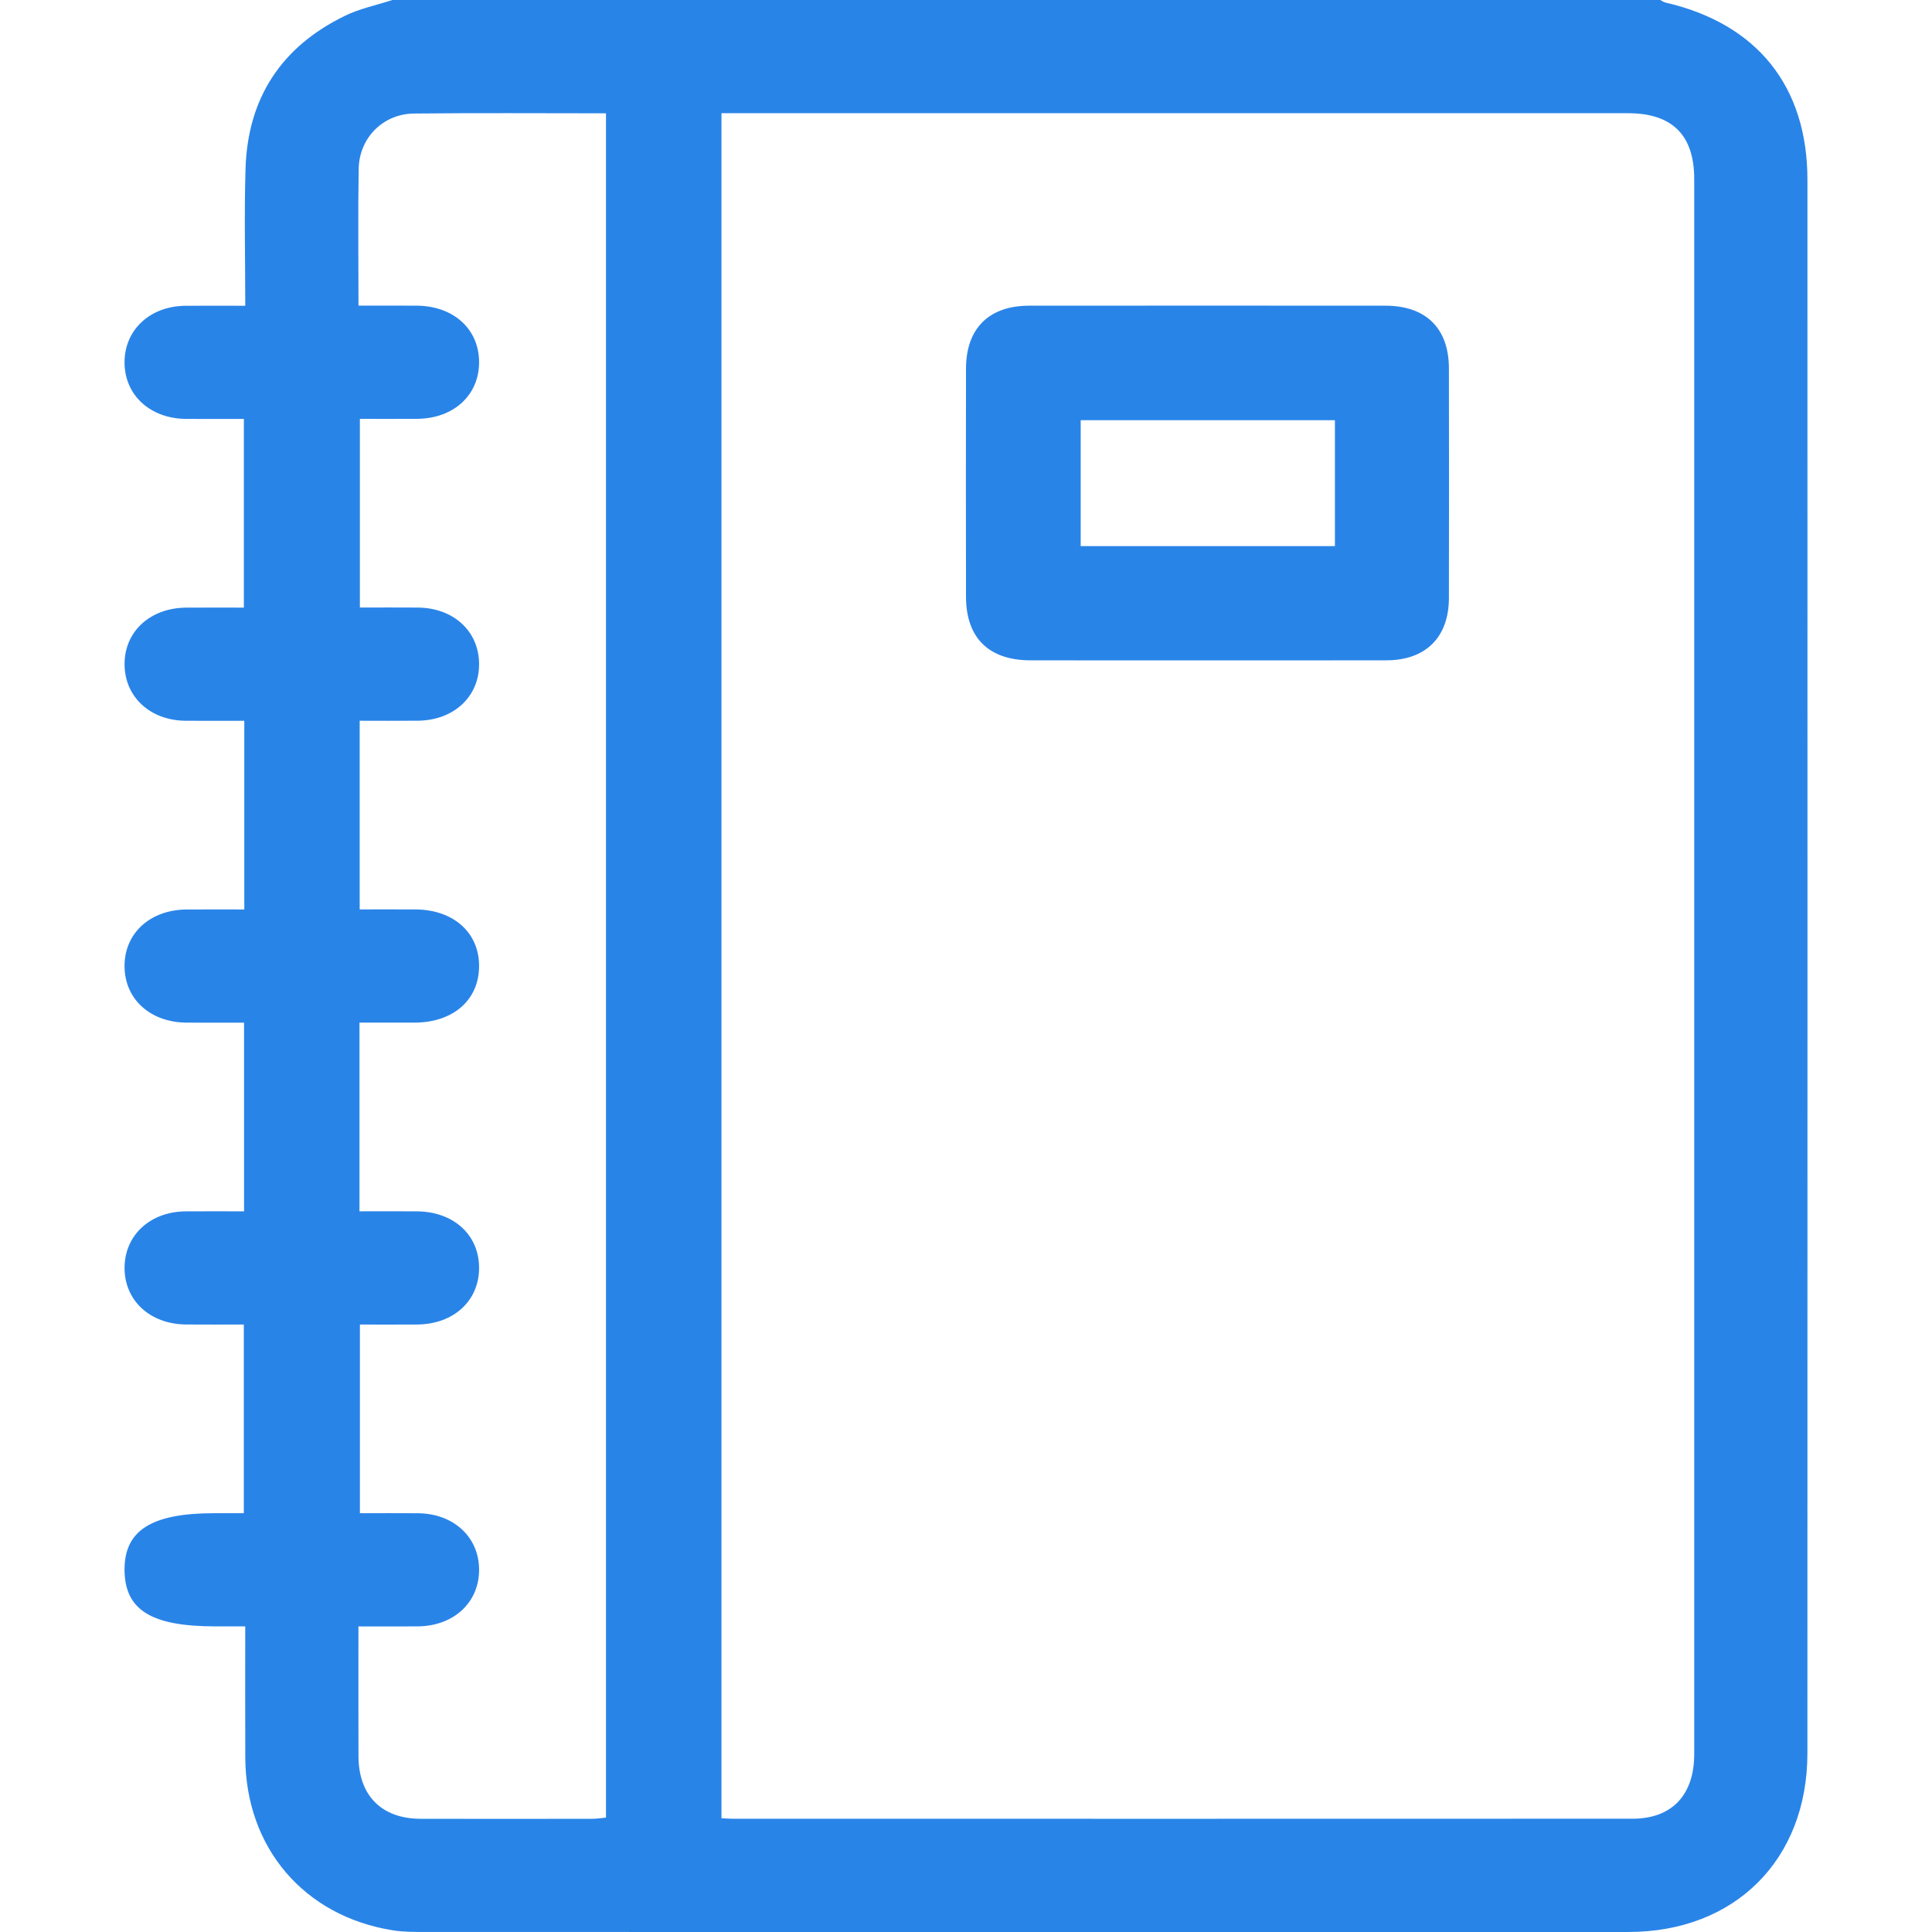
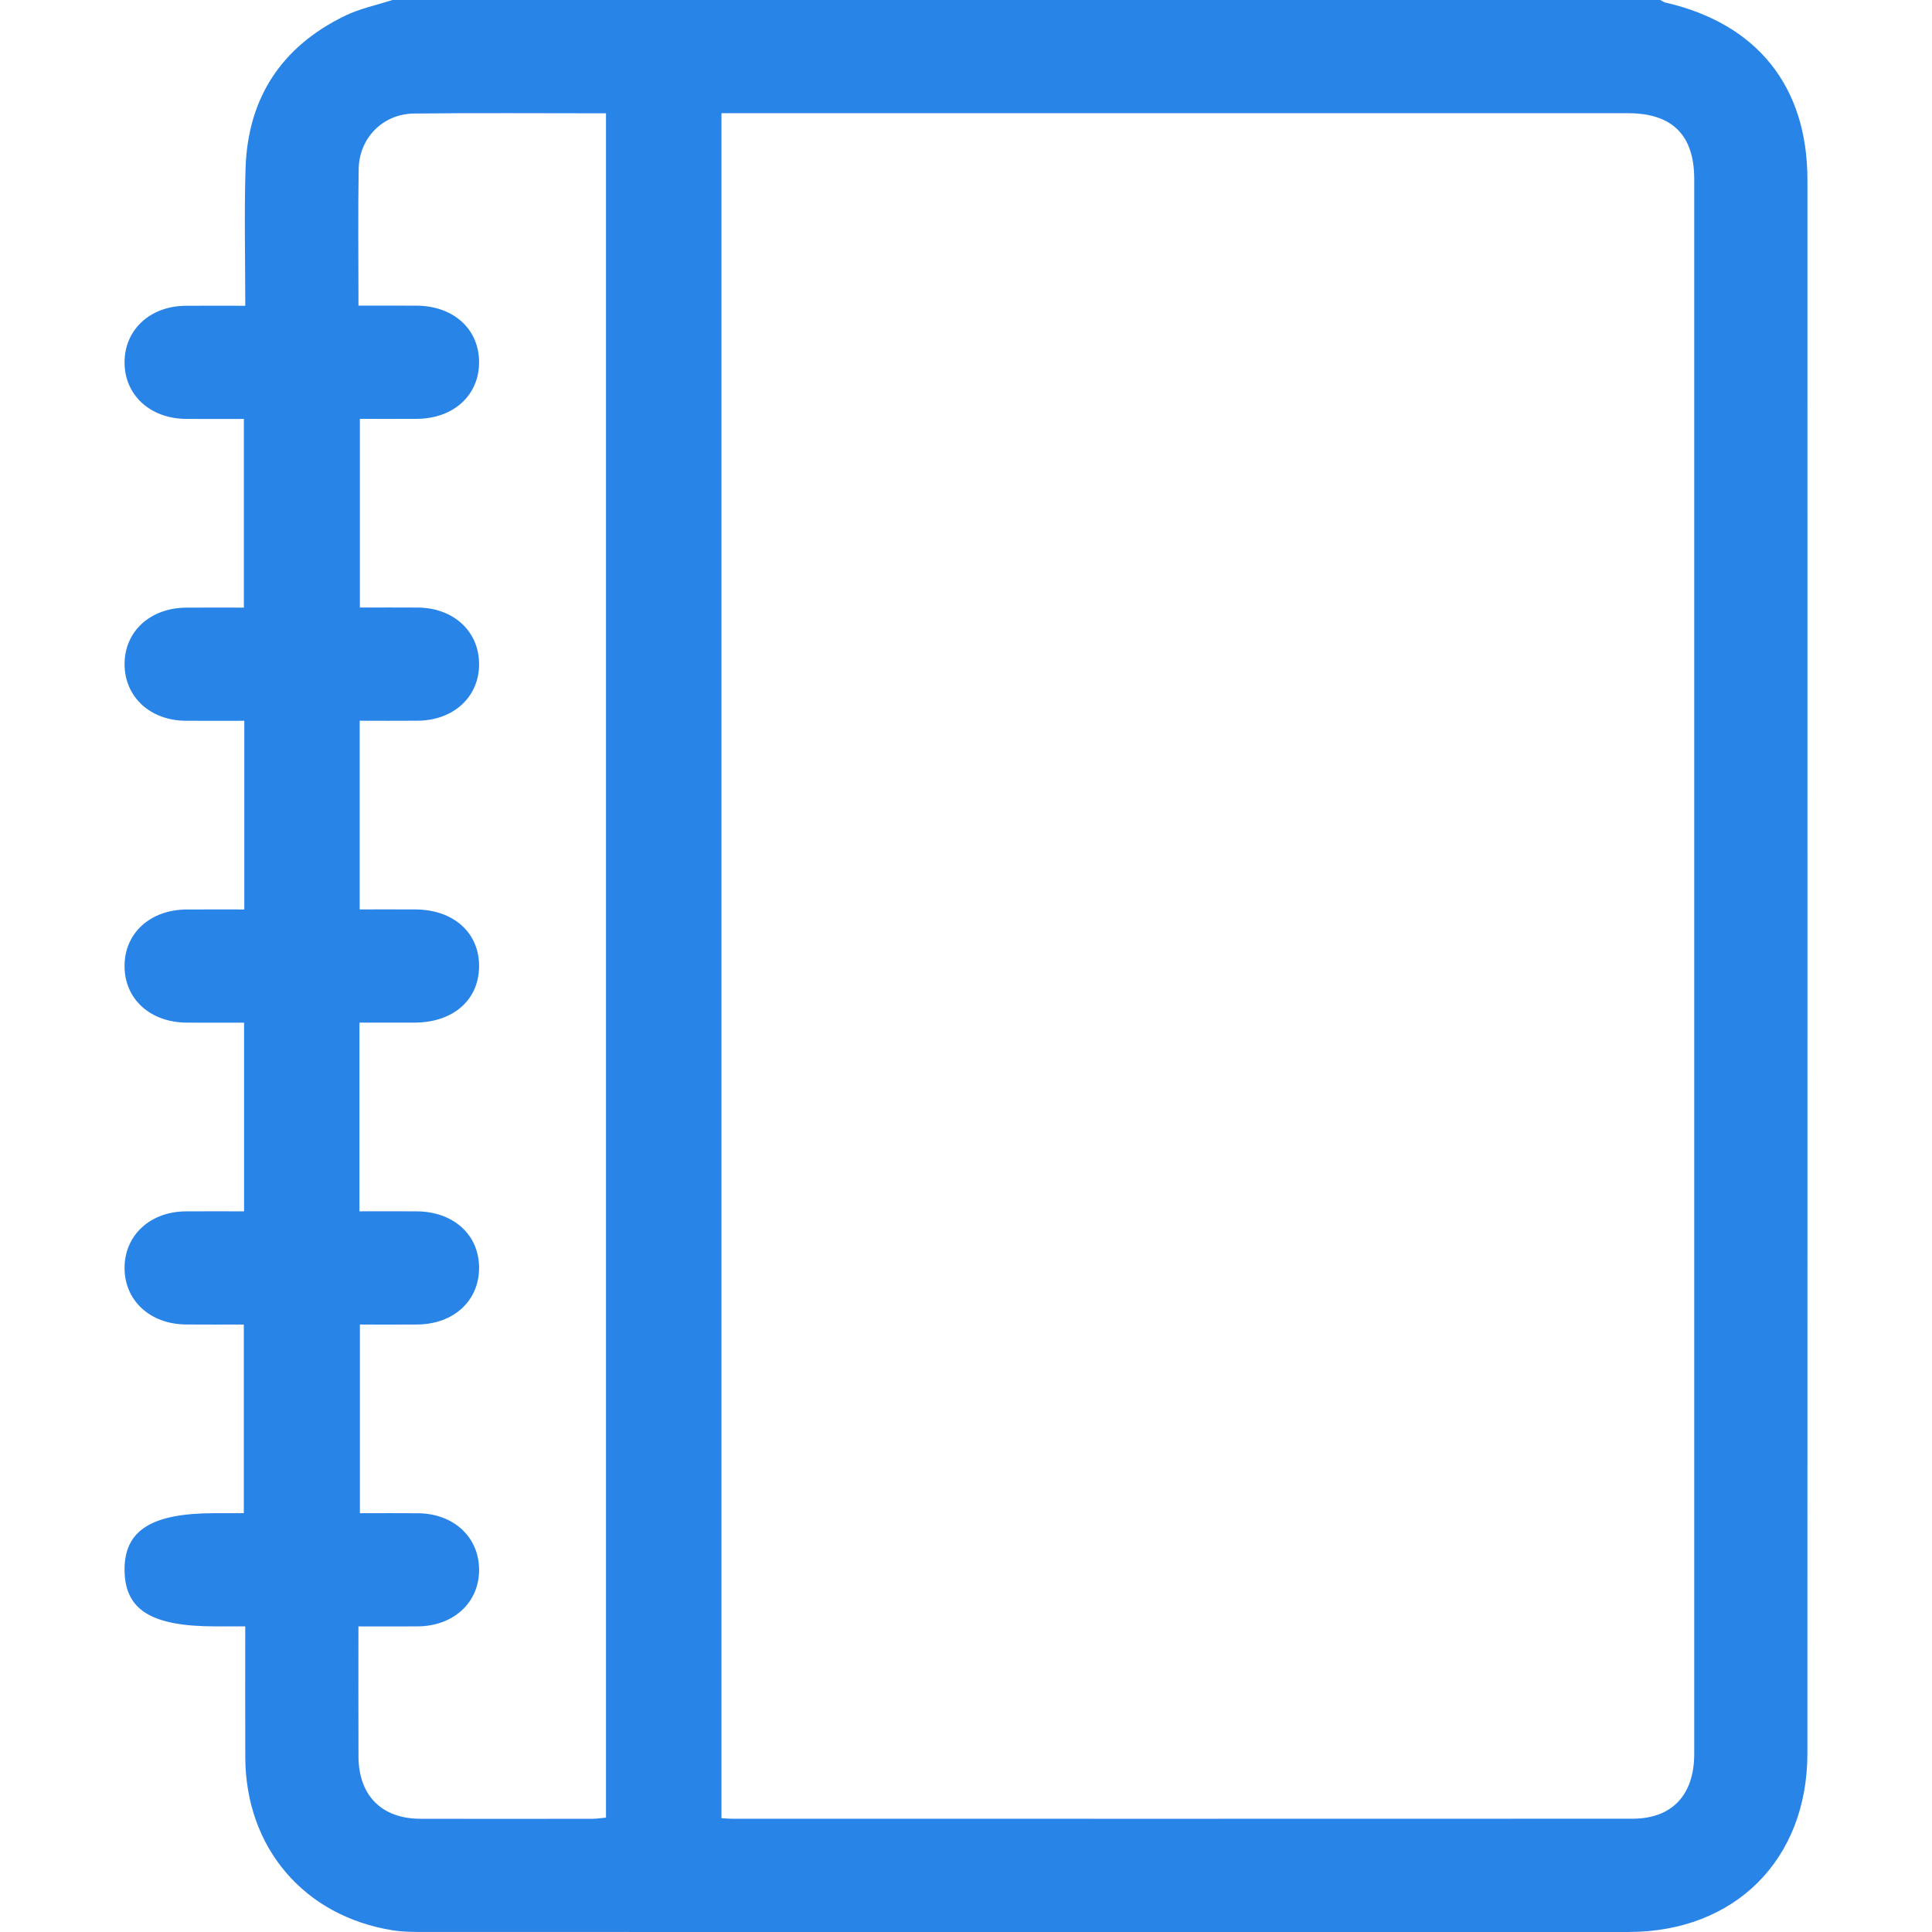
<svg xmlns="http://www.w3.org/2000/svg" id="Layer_1" x="0px" y="0px" viewBox="0 0 800 800" style="enable-background:new 0 0 800 800;" xml:space="preserve">
  <style type="text/css">	.st0{display:none;}	.st1{display:inline;}	.st2{fill:#3ABEF3;}	.st3{fill:#FFFFFF;}	.st4{display:inline;fill:#FFFFFF;}	.st5{fill:#2984E8;}</style>
  <g id="VVlke4_1_" class="st0">
    <g class="st1">
      <path class="st2" d="M678.98,159.03c9.9,1.9,17.53,2.69,24.73,4.87c34.54,10.45,56.61,41.19,56.67,79.13   c0.14,84.74,0.05,169.48,0.05,254.22c0,13.19,0.15,26.39-0.05,39.58c-0.34,22.38-8.12,41.76-23.99,57.71   c-15.72,15.79-31.19,31.85-47.39,47.14c-6.74,6.36-9.18,12.93-9.13,22.15c0.29,53.98-23.55,94.45-70.27,121.18   c-19.73,11.29-41.46,15.87-64.12,15.88c-123.71,0.03-247.42,0.27-371.14-0.08C97.99,800.59,39.7,741.9,39.62,665.6   c-0.17-154.23-0.1-308.46-0.01-462.7c0.02-36.5,12.66-68.13,37.85-94.67c19.98-21.05,40.02-42.05,59.8-63.29   C165.4,14.72,200-0.06,241.27,0c100.85,0.14,201.69-0.02,302.54,0.07c69.92,0.06,124.3,46.1,134.85,115.15   C680.84,129.5,678.98,144.39,678.98,159.03z M626.94,159.51c0-8.31,0.04-15.91-0.01-23.52c-0.32-47.38-34.83-82.03-82.37-82.11   c-101.72-0.16-203.43-0.04-305.15-0.06c-24.79-0.01-45.62,8.94-62.53,27.12c-19.96,21.47-39.89,42.97-60.08,64.22   c-16.16,17.01-23.88,37.03-23.87,60.46c0.09,152.75-0.09,305.51,0.12,458.26c0.07,50.12,34.04,83.45,84.28,83.54   c57.45,0.1,114.91,0.02,172.36,0.02c64.78,0,129.56-0.03,194.35,0.01c32.8,0.02,57.47-14.08,73.55-42.64   c8.14-14.46,10.36-30.46,9.14-46.79c-0.31-4.16-2.17-9.09-5.01-12.02c-14.67-15.16-29.46-30.27-45.03-44.5   c-21.1-19.27-30.19-42.65-30.04-71.13c0.51-94.11,0.19-188.23,0.21-282.34c0-4.69,0.14-9.38,0.49-14.06   c2.58-34.56,26.79-63.11,60.6-71.27C613.88,161.28,619.99,160.66,626.94,159.51z M654.6,603.1   c14.16-14.19,27.78-28.26,41.89-41.82c8.14-7.82,11.83-16.65,11.77-28.05c-0.31-58.9-0.14-117.8-0.16-176.71   c0-2.83-0.27-5.65-0.42-8.47c-35.68,0-70.62,0-105.53,0c-0.32,1.5-0.66,2.35-0.66,3.19c-0.03,62.13-0.3,124.25,0.33,186.37   c0.07,6.88,3.76,15.09,8.43,20.31C624.1,573.4,639.28,587.69,654.6,603.1z M600.48,293.07c35.89,0,70.68,0,105.79,0   c0-19.64,0.82-38.95-0.3-58.15c-0.68-11.68-11.59-20.63-23.6-20.95c-19.33-0.51-38.69-0.55-58.01-0.02   c-12.37,0.34-23.28,10.84-23.71,23.03C600,255.38,600.48,273.82,600.48,293.07z" />
      <path class="st2" d="M466.2,454.29c0,17.54,0,34.67,0,52.35c-97.64,0-194.81,0-292.57,0c0-17.38,0-34.53,0-52.35   C270.94,454.29,368.33,454.29,466.2,454.29z" />
      <path class="st2" d="M466.21,347.98c0,17.83,0,34.72,0,52.05c-97.62,0-194.78,0-292.55,0c0-17.15,0-34.26,0-52.05   C270.96,347.98,368.3,347.98,466.21,347.98z" />
      <path class="st2" d="M466.29,561.32c0,17.46,0,34.35,0,51.86c-97.53,0-194.68,0-292.53,0c0-16.88,0-34.01,0-51.86   C270.73,561.32,368.1,561.32,466.29,561.32z" />
      <path class="st2" d="M173.35,266.17c0-17.39,0-34.28,0-51.83c53,0,105.79,0,159.2,0c0,16.97,0,34.09,0,51.83   C279.88,266.17,227.08,266.17,173.35,266.17z" />
    </g>
  </g>
  <g id="zM7R5t_1_" class="st0">
    <g class="st1">
      <path class="st2" d="M638.03,506.88c0-78.94-0.01-157.87,0-236.81c0.01-35.39,20.37-55.91,55.53-55.98   c18.19-0.03,36.38-0.14,54.57,0.03c31.44,0.28,52.71,20.93,52.75,52.47c0.21,160.51,0.2,321.02,0.02,481.54   c-0.04,32.16-21.04,52.46-53.25,52.65c-19.07,0.11-38.14,0.17-57.21-0.02c-31.46-0.31-52.34-21.24-52.38-52.68   C637.97,667.68,638.03,587.28,638.03,506.88z M750.21,750.32c0-162.13,0-323.61,0-485.05c-20.87,0-41.17,0-61.48,0   c0,162.02,0,323.28,0,485.05C709.28,750.32,729.39,750.32,750.21,750.32z" />
      <path class="st2" d="M212.17,595c0-49.61-0.03-99.22,0.01-148.83c0.02-35.84,20.4-56.13,56.28-56.15   c18.2-0.01,36.39-0.1,54.59,0.02c30.15,0.19,52.04,21.35,52.11,51.41c0.23,102.74,0.23,205.49,0,308.23   c-0.07,29.83-21.36,50.63-51.34,51.06c-19.37,0.28-38.74,0.15-58.11,0.04c-32.63-0.18-53.4-20.81-53.5-53.43   C212.07,696.57,212.17,645.78,212.17,595z M324.36,750.55c0-103.66,0-206.49,0-309.78c-20.64,0-40.71,0-61.14,0   c0,103.48,0,206.5,0,309.78C283.77,750.55,303.64,750.55,324.36,750.55z" />
      <path class="st2" d="M490.81,252.43c-6.2-1.94-18.66-4.45-29.91-9.6c-46.87-21.47-93.37-43.74-140.02-65.69   c-16.55-7.79-24.75-6.3-37.77,6.72c-60.38,60.37-120.77,120.74-181.09,181.17c-5.97,5.98-12.23,10.95-21.24,10.83   c-10-0.13-17.51-4.53-22.18-13.28c-4.69-8.79-4.01-17.58,1.58-25.78c1.96-2.88,4.57-5.34,7.05-7.83   c60.35-60.4,120.72-120.79,181.11-181.16c27.44-27.43,57.98-32.88,93.18-16.39c46.43,21.74,92.75,43.7,139.13,65.55   c17.04,8.03,25.01,6.62,38.49-6.85c59.76-59.75,119.53-119.49,179.23-179.29C704.33,4.86,710.58-0.1,719.6,0   c9.64,0.1,17.06,4.25,21.79,12.51c4.92,8.6,4.61,17.46-0.76,25.82c-1.88,2.93-4.39,5.5-6.87,7.98   c-60.56,60.61-121.21,121.12-181.71,181.8C536.81,243.4,518.66,251.47,490.81,252.43z" />
      <path class="st2" d="M425.08,638.72c0-35.52-0.04-71.04,0.01-106.56c0.05-34.32,20.43-54.64,54.82-54.72   c18.78-0.04,37.57-0.16,56.35,0.03c30.44,0.31,51.66,20.94,51.79,51.47c0.32,73.39,0.31,146.78,0.01,220.17   c-0.13,30.55-21.23,51.27-51.67,51.64c-19.95,0.25-39.92,0.27-59.87-0.01c-30.33-0.43-51.22-21.49-51.39-51.94   C424.92,712.11,425.08,675.41,425.08,638.72z M537.34,750.51c0-74.58,0-148.4,0-222.46c-20.78,0-41.07,0-61.22,0   c0,74.54,0,148.34,0,222.46C496.65,750.51,516.53,750.51,537.34,750.51z" />
      <path class="st2" d="M162.3,707.31c0,14.08,0.14,28.16-0.03,42.23c-0.36,29.36-21.04,50.59-50.27,51.16   c-20.81,0.4-41.64,0.4-62.45,0C21.6,800.16,0.8,780.92-0.21,752.95c-1.09-30.17-1.07-60.43-0.04-90.6   c0.96-28.24,22.06-47.79,50.34-48.32c20.52-0.38,41.06-0.4,61.58,0c29.13,0.57,50.2,21.98,50.6,51.04   C162.46,679.15,162.3,693.23,162.3,707.31z M111.37,750.41c0-29.05,0-57.28,0-85.64c-20.82,0-40.87,0-61.29,0   c0,28.75,0,56.98,0,85.64C70.63,750.41,90.7,750.41,111.37,750.41z" />
    </g>
  </g>
  <g id="MU5vhB_1_" class="st0">
    <g class="st1">
      <path class="st2" d="M0.7,673.56c0-198.61,0-397.22,0-595.82C7.75,55.61,23.39,47.96,45.93,48   c206.12,0.36,412.25,0.21,618.37,0.22c3.38,0,6.77-0.1,10.13,0.17c20.06,1.61,33.97,16.27,34.41,36.42   c0.22,10.13,0.05,20.27,0.06,30.41c0,7.68,0,15.37,0,23.37c17.82,0,34.44-0.07,51.06,0.02c24.36,0.13,39.3,15.06,39.31,39.5   c0.04,160.9,0.11,321.79-0.2,482.69c-0.02,10.46-1.72,21.4-5.05,31.3c-12.76,37.98-47.01,60.88-89.51,60.89   c-203,0.02-406.01,0.01-609.01,0c-3.12,0-6.24-0.02-9.35-0.2c-37.78-2.1-70.81-28.1-81.59-64.31   C3.08,683.57,1.97,678.54,0.7,673.56z M708.9,175.09c0,3.16,0,5.94,0,8.72c0,148.42,0,296.84,0,445.26   c0,12.48,0.7,13.35,12.81,16.27c9.19,2.21,14.61,9.54,13.89,18.78c-0.69,8.76-7.01,15.37-16.16,16c-4.31,0.3-8.87-0.14-13.04-1.27   c-21.46-5.81-33.52-22.99-33.52-47.5c-0.02-178.83-0.01-357.66-0.01-536.49c0-3.28,0-6.56,0-10.08c-212.46,0-423.9,0-636.15,0   c0,2.99,0,5.52,0,8.06c0,188.19-0.01,376.38,0.01,564.57c0.01,36.62,22.72,59.5,59.25,59.51c202.74,0.05,405.49,0.04,608.23-0.07   c6.17,0,12.54-0.61,18.47-2.22c26.16-7.14,40.57-27.77,40.58-57.43c0.02-157.78,0.01-315.55,0.01-473.33c0-2.78,0-5.56,0-8.76   C744.84,175.09,727.32,175.09,708.9,175.09z" />
      <path class="st2" d="M109.09,356.93c0-28.59-0.04-57.18,0.01-85.77c0.03-17.89,6.1-24.07,23.76-24.08   c57.18-0.04,114.37-0.05,171.55,0c16.87,0.02,23.4,6.65,23.42,23.7c0.04,56.92,0.03,113.85,0,170.77   c-0.01,17.49-6.59,24.19-23.83,24.2c-56.92,0.04-113.85,0.03-170.77,0c-17.51-0.01-24.08-6.48-24.12-23.83   C109.04,413.6,109.09,385.26,109.09,356.93z M145.71,428.71c48.68,0,97.01,0,145.3,0c0-48.78,0-96.72,0-144.81   c-48.75,0-96.92,0-145.3,0C145.71,332.49,145.71,380.5,145.71,428.71z" />
      <path class="st2" d="M355.63,156.81c73.01,0,146.02-0.01,219.04,0.03c3.89,0,7.84-0.01,11.64,0.66c7.9,1.4,13.57,8.39,13.94,16.54   c0.36,8.01-4.82,15.55-12.54,17.55c-3.47,0.9-7.17,1.29-10.76,1.3c-148.1,0.06-296.21,0.06-444.31,0.04   c-14.3,0-22.24-5.79-23.08-16.62c-0.77-9.85,5.53-17.77,15.37-19.06c3.33-0.44,6.74-0.42,10.11-0.42   C208.57,156.81,282.1,156.81,355.63,156.81z" />
      <path class="st2" d="M492.03,337.34c28.59,0,57.17-0.01,85.76,0.01c7.78,0,15.01,1.21,19.67,8.56   c6.42,10.12,1.15,23.85-10.47,26.59c-3.25,0.77-6.68,1.08-10.02,1.08c-57.17,0.06-114.34,0.07-171.51,0.03   c-13.98-0.01-21.66-5.41-22.95-15.87c-1.22-9.88,4.62-17.93,14.49-19.62c3.3-0.57,6.71-0.74,10.07-0.75   C435.38,337.31,463.7,337.33,492.03,337.34z" />
      <path class="st2" d="M491.24,463.87c-28.85,0-57.69,0.01-86.54-0.01c-7.78,0-15-1.22-19.7-8.54   c-6.45-10.04-1.19-23.84,10.42-26.61c3.25-0.77,6.68-1.09,10.02-1.09c57.17-0.06,114.34-0.07,171.51-0.03   c14.02,0.01,21.65,5.35,23,15.83c1.26,9.83-4.62,17.97-14.45,19.66c-3.3,0.57-6.71,0.74-10.07,0.75   C547.38,463.9,519.31,463.87,491.24,463.87z" />
      <path class="st2" d="M491.22,247.06c29.1,0,58.21-0.08,87.31,0.04c13.18,0.05,20.63,5.93,21.58,16.47   c0.79,8.76-4.53,16.47-13.12,18.54c-3.24,0.78-6.66,1.16-10,1.17c-57.17,0.07-114.34,0.07-171.5,0.04   c-14.24-0.01-22.17-5.78-23.14-16.64c-0.84-9.38,5.21-17.63,14.6-18.87c6.14-0.81,12.43-0.69,18.65-0.71   C440.81,247.02,466.01,247.06,491.22,247.06z" />
      <path class="st2" d="M490.9,554.15c-29.1,0-58.21,0.12-87.31-0.05c-15.2-0.09-23.59-9.29-20.81-22.17   c1.84-8.52,8.95-13.7,19.89-13.98c9.61-0.24,19.23-0.06,28.84-0.06c48.07,0,96.15-0.01,144.22,0c16.08,0,24.78,6.59,24.54,18.52   c-0.23,11.65-8.55,17.72-24.4,17.73C547.55,554.16,519.23,554.15,490.9,554.15z" />
      <path class="st2" d="M217.47,644.39c-28.84,0-57.69-0.04-86.53,0.03c-7.67,0.02-14.44-1.56-18.87-8.56   c-6.23-9.82-1.24-23.27,10-26.28c3.46-0.93,7.17-1.26,10.76-1.26c57.17-0.08,114.33-0.07,171.5,0c3.34,0,6.76,0.38,9.99,1.18   c8.32,2.05,13.63,9.51,13.11,17.87c-0.53,8.52-6.47,15.23-14.9,16.5c-3.06,0.46-6.21,0.5-9.32,0.5   C274.64,644.41,246.06,644.39,217.47,644.39z" />
      <path class="st2" d="M490.84,644.39c-29.36,0-58.73,0.13-88.09-0.06c-14.57-0.1-22.74-9.45-19.96-22.14   c1.92-8.73,9.24-13.8,20.73-13.89c16.63-0.14,33.26-0.04,49.89-0.04c40.54,0,81.07,0,121.61,0c2.08,0,4.17-0.1,6.23,0.06   c11.76,0.91,19.26,8.23,19.02,18.47c-0.25,10.43-7.72,17.4-19.79,17.51c-25.98,0.23-51.97,0.08-77.95,0.09   C498.64,644.4,494.74,644.39,490.84,644.39z" />
      <path class="st2" d="M218.55,554.15c-29.1,0-58.21,0.07-87.31-0.04c-13.23-0.05-20.76-5.92-21.65-16.35   c-0.79-9.34,4.5-16.68,13.73-18.8c2.51-0.58,5.12-1.02,7.68-1.03c58.21-0.06,116.42-0.08,174.62-0.01   c12.09,0.01,19.26,5.02,21.21,14.22c2.27,10.68-3.93,20.46-14.78,21.3c-12.4,0.96-24.91,0.63-37.37,0.69   C255.97,554.21,237.26,554.15,218.55,554.15z" />
    </g>
  </g>
  <g id="vNMXCq_1_" class="st0">
    <g class="st1">
      <path class="st2" d="M191.95,798.01c-7.43-2.01-15.03-3.56-22.26-6.12c-38.92-13.78-64.87-49.31-66.47-90.57   c-0.1-2.58-0.17-5.17-0.17-7.76c-0.01-195.34,0.03-390.69-0.04-586.03c-0.02-39.78,16.37-70.31,50.46-90.95   c15.86-9.6,33.35-13.6,51.84-13.58C241.26,3.04,277.23,3,313.19,3c111.26,0,222.51-0.02,333.77,0.01   c25.09,0.01,42.71,12.68,48.5,35.21c1.33,5.17,1.48,10.74,1.48,16.13c0.07,231.05,0.07,462.1,0.05,693.15   c0,27.45-8.54,38.8-37.66,50.5C503.53,798.01,347.74,798.01,191.95,798.01z M659.18,597.63c0-3.39,0-5.93,0-8.47   c0-177.78,0-355.55-0.01-533.33c0-2.33,0.74-5.22-0.36-6.85c-1.93-2.87-4.93-6.95-7.63-7.06c-16.19-0.66-32.41-0.33-49.34-0.33   c0,3.83,0,6.87,0,9.91c-0.01,61.07,0.04,122.14-0.05,183.21c-0.03,15.55-8.96,28.15-22.67,32.84   c-12.2,4.17-26.45-0.49-35.86-12.21c-4.35-5.42-8.2-11.28-11.95-17.16c-7.73-12.12-15.25-24.38-23.34-37.36   c-9.34,14.97-17.85,29.14-26.94,42.93c-4.09,6.21-8.59,12.53-14.18,17.3c-18.8,16.03-46.13,6.39-51.3-17.8   c-1.02-4.75-1.21-9.75-1.22-14.64c-0.08-59.26-0.05-118.52-0.05-177.78c0-3.05,0-6.09,0-9.51c-2.77-0.24-4.78-0.56-6.78-0.56   c-66.76-0.03-133.53-0.08-200.29,0.07c-6.15,0.01-12.49,0.59-18.4,2.17c-30.39,8.14-47.72,31.86-47.73,65.13   c-0.05,167.43-0.02,334.85-0.01,502.28c0,2.42,0.25,4.84,0.42,7.89c1.89-0.91,2.88-1.22,3.68-1.79   c20.17-14.5,42.94-19.03,67.4-18.99c143.62,0.23,287.24,0.11,430.85,0.11C648.32,597.63,653.21,597.63,659.18,597.63z    M659.18,679.25c0-9.65,0-18.41,0-27.16c0-15.38-0.86-16.24-16.26-16.24c-143.07,0-286.14-0.01-429.2,0.02   c-5.42,0-10.86,0.21-16.27,0.6c-42.62,3.06-69.4,51.25-49.56,89.11c12.58,24,33.08,34.74,59.5,34.76   c146.17,0.1,292.34,0.05,438.52,0.04c1.81,0,4.18,0.61,5.31-0.3c2.92-2.33,7.31-5.19,7.54-8.12c0.88-11.25,0.36-22.61,0.36-34.8   c-3.96,0-7.25,0-10.53,0c-139.45,0.09-278.89,0.19-418.34,0.25c-3.87,0-7.82,0.07-11.58-0.69c-8.92-1.81-14.71-9.45-14.55-18.46   c0.16-8.99,6.26-16.36,15.26-17.9c3.54-0.6,7.21-0.52,10.83-0.52c139.19-0.21,278.37-0.4,417.56-0.58   C651.34,679.25,654.91,679.25,659.18,679.25z M453.24,41.24c0,58.33,0,115.94,0,174.86c1.62-2.31,2.4-3.34,3.08-4.43   c11.27-17.94,22.35-36,33.83-53.81c9.93-15.41,25.56-15.29,35.43,0.06c5.45,8.47,10.67,17.1,16.03,25.63   c6.66,10.6,13.35,21.18,21.23,33.68c0-60.06,0-117.78,0-175.99C526.28,41.24,489.95,41.24,453.24,41.24z" />
    </g>
  </g>
  <g id="mzLxv0_1_" class="st0">
    <g class="st1">
      <path class="st3" d="M393.67,800c-14.15-6.15-19.95-16.86-18.9-32.25c0.78-11.38,0.15-22.86,0.15-35.19   c-81.66-7.36-152.22-38.99-210.16-96.83c-58.01-57.91-89.94-128.37-97.33-210.77c-14.59,0-28.83,0.27-43.05-0.08   C10.46,424.56-0.21,413.17,0,399.57c0.21-13.34,10.71-24.09,24.4-24.5c10.14-0.3,20.3-0.07,30.45-0.08c3.89,0,7.77,0,10.55,0   C93.71,196.71,196.19,94.17,374.95,65.42c0-12.56-0.25-26.8,0.07-41.03C375.33,10.7,386.18,0.2,399.52,0   c13.6-0.2,24.83,10.46,25.32,24.41c0.29,8.32,0.07,16.66,0.08,24.99c0,5.71,0,11.42,0,17.97c81.71,7.3,152.22,39.01,210.16,96.86   c58.01,57.92,89.89,128.4,97.33,210.76c11.7,0,23.12,0.66,34.43-0.16c15.61-1.13,26.76,4.3,33.02,18.91c0,4.17,0,8.33,0,12.5   c-6.14,14.16-16.87,19.92-32.24,18.9c-11.58-0.77-23.26-0.15-35.25-0.15c-7.39,82.37-39.32,152.84-97.32,210.75   c-57.93,57.84-128.45,89.56-210.15,96.86c0,12.29-0.61,23.77,0.15,35.16c1.02,15.36-4.73,26.11-18.9,32.24   C402,800,397.84,800,393.67,800z M118.26,424.99C129.1,567.04,249.4,673.98,374.93,681.36c0-7.26-0.08-14.5,0.02-21.74   c0.2-15.22,10.88-26.4,25.05-26.35c14.13,0.06,24.72,11.3,24.9,26.54c0.09,7.22,0.02,14.45,0.02,21.72   c133.99-9.02,247.49-122.92,256.48-256.54c-7.25,0-14.48,0.08-21.71-0.02c-15.2-0.19-26.47-10.83-26.52-24.92   c-0.05-14.2,11.1-24.84,26.35-25.04c7.24-0.1,14.47-0.02,21.74-0.02c-8.45-138.06-129.98-250.51-256.33-256.05   c0,7.01,0.06,14.01-0.01,21c-0.17,15.33-10.53,26.52-24.68,26.76c-14.26,0.24-25.14-11.32-25.28-26.95   c-0.07-7.16-0.01-14.31-0.01-21.53C230.11,129.8,124.99,252.68,118.74,374.99c7.26,0,14.51-0.09,21.76,0.02   c15.05,0.22,26.39,11.22,26.17,25.26c-0.21,13.84-11.29,24.44-25.95,24.69C133.46,425.09,126.2,424.99,118.26,424.99z" />
      <path class="st3" d="M404.91,233.34c92.76,4.06,165.35,80.98,161.63,171.25c-3.84,93.07-81.33,166.24-171.62,162.05   c-93.3-4.33-165.68-81.38-161.6-172.05C237.48,301.94,314.68,229.38,404.91,233.34z M516.67,400.29   c0.27-64.06-52.45-116.98-116.63-117.08c-63.83-0.1-116.32,52.03-116.86,116.06c-0.54,63.99,51.94,117.05,116.23,117.5   C463.36,517.22,516.39,464.53,516.67,400.29z" />
    </g>
  </g>
  <g id="h5g90D_1_" class="st0">
    <g class="st1">
      <path class="st3" d="M138.42,646.63c-34.47,0.95-56.09-21.23-53.57-52.21c3.02-37.05,6.01-74.14,10.76-110.98   c1.41-10.91,8.4-21.21,13.47-31.48c1.72-3.49,5.31-6.09,8.18-8.97C251.8,308.4,386.34,173.82,520.9,39.26   c43.31-43.31,107.68-43.47,151.04-0.37c9.27,9.22,18.73,18.28,27.46,28c34.66,38.62,34.71,96.59-0.07,135.04   c-12.07,13.34-25.14,25.79-37.87,38.53C537.4,364.58,413.22,488.57,289.37,612.9c-15.66,15.72-33.59,23.57-55.56,25.08   C200.8,640.26,167.88,643.89,138.42,646.63z M489.58,147.17c-1.39,2.03-2.85,5.01-5.07,7.24   C375.79,263.36,267.06,372.29,158.13,481.03c-5.79,5.78-8.45,11.84-9.01,19.78c-1.27,17.95-3.22,35.85-4.78,53.78   c-0.99,11.38-1.8,22.78-2.76,35.13c33.05-3.09,64.55-5.79,95.96-9.27c4.28-0.47,8.76-4.22,12.08-7.53   c109.14-108.94,218.15-218.01,327.21-327.03c2.04-2.04,4.63-3.54,6.48-4.94C551.85,209.48,521.51,179.12,489.58,147.17z    M623.86,199.13c10.94-10.96,21.97-21.63,32.57-32.71c17.36-18.14,17.88-44.28,0.94-62.92c-9.55-10.51-19.68-20.55-30.14-30.16   c-15.88-14.58-40.33-16.73-56.71-2.9c-13.58,11.47-24.63,25.94-36.49,38.74C562.85,138.03,592.93,168.16,623.86,199.13z" />
      <path class="st3" d="M400.45,793.32c-122.01,0-244.01,0.06-366.02-0.17c-6.73-0.01-14.04-1.16-20.05-3.99   c-10.7-5.04-15.45-16.7-13.52-28.64c1.68-10.38,10.32-19.59,21.07-21.88c3.93-0.84,8.06-1.06,12.09-1.06   c244.01-0.05,488.02-0.05,732.04-0.04c21.15,0,34.03,11.25,33.47,29.11c-0.44,13.91-11.27,25.33-25.23,26.46   c-3.47,0.28-6.97,0.2-10.45,0.2C642.72,793.33,521.59,793.32,400.45,793.32z" />
    </g>
  </g>
  <g id="mBxwR4_1_" class="st0">
    <g class="st1">
      <path class="st3" d="M546.03,738.15c11.54-3.81,22.26-6.48,32.26-10.8c42.57-18.41,73.03-50.48,97.48-88.78   c33.18-51.96,51.83-109.4,61.46-169.85c3.7-23.22,5.67-46.75,7.55-70.21c2.81-35.09,0.51-69.74-10.72-103.49   c-4.52-13.57,0.89-26.59,12.49-32.68c14.81-7.78,31.96-0.94,37.74,15.41c8.64,24.47,13.77,49.81,14.27,75.66   c1.79,93.42-12.35,183.93-52.62,269.13c-25.9,54.79-60.96,102.3-112.49,135.95c-33.73,22.03-70.75,33.9-111.16,34.5   c-18.45,0.28-29.45-10.77-29.48-29.35c-0.06-35.77-0.02-71.54-0.02-107.32c0-2.97,0-5.95,0-9.71c-4.05,0-7.31,0-10.56,0   c-67.38,0-134.77,0.27-202.15-0.06C151.75,645.93,43.14,562.19,9.47,438.34C-29.94,293.4,57.39,139.37,201.84,98.67   c24.44-6.89,49.22-10.99,74.57-11.05c80.42-0.17,160.84-0.15,241.25-0.06c22.03,0.02,35.47,21.73,24.74,39.8   c-5.76,9.7-14.69,13.49-25.9,13.47c-77.64-0.13-155.29-0.48-232.93,0.23c-18.97,0.17-38.26,2.35-56.78,6.42   C141,166.33,71.43,240.52,56.99,327.14c-19.59,117.46,49,226.28,163.82,257.89c20.03,5.51,41.51,7.74,62.36,7.98   c77.08,0.91,154.18,0.36,231.27,0.37c21.49,0,31.59,10.05,31.6,31.45c0.02,34.11,0,68.22,0,102.32   C546.03,730.17,546.03,733.18,546.03,738.15z" />
      <path class="st3" d="M794.63,87.66c-0.1,15.76-4.86,30.05-13.21,43.18c-61.37,96.52-122.74,193.04-184.32,289.42   c-2.87,4.49-7.25,8.53-11.82,11.32c-32.63,19.89-65.51,39.37-98.26,59.06c-9.91,5.96-19.94,6.82-29.74,0.41   c-10.08-6.59-13.07-16.28-11.77-28.13c4.09-37.17,7.49-74.42,11.82-111.56c0.8-6.84,3.58-14.01,7.28-19.87   c46.15-73.06,92.63-145.9,139.04-218.79c14.87-23.36,29.37-46.97,44.76-69.98c18.21-27.24,50.47-40.45,80.9-34.16   c33.52,6.93,57.36,30.84,63.81,64.26C794.07,77.67,794.15,82.7,794.63,87.66z M503.78,418.62c18.05-10.92,34.34-20.68,50.48-30.68   c1.72-1.07,2.67-3.47,3.85-5.33c41.63-65.41,83.25-130.83,124.85-196.25c1.29-2.03,2.38-4.18,3.81-6.71   c-15.07-9.56-29.66-18.82-44.46-28.22c-2.17,3.28-3.71,5.55-5.19,7.87c-39.99,62.84-79.91,125.73-120.05,188.47   c-4.72,7.37-8.12,14.72-8.72,23.63C507.31,386.47,505.48,401.47,503.78,418.62z M670.73,106.39   c15.43,9.78,30.02,19.04,45.02,28.55c7.8-12.41,15.43-23.64,22.11-35.41c7.01-12.35,2.68-27.59-9.06-34.99   c-11.77-7.42-27.39-4.78-35.53,6.83C685.49,82.46,678.57,94.13,670.73,106.39z" />
      <path class="st3" d="M332.67,327.13c-29.94,0-59.89,0.04-89.83-0.01c-17.54-0.03-29.67-11.09-29.57-26.79   c0.1-15.73,12.11-26.42,29.88-26.43c59.89-0.03,119.78-0.03,179.67,0c17.75,0.01,29.86,10.7,30,26.35   c0.14,16-12.05,26.86-30.31,26.88C392.56,327.16,362.61,327.13,332.67,327.13z" />
      <path class="st3" d="M319.48,460.25c-25.51,0-51.02,0.04-76.52-0.01c-17.6-0.03-29.72-10.98-29.69-26.67   c0.03-15.75,12.05-26.54,29.76-26.55c51.29-0.03,102.58-0.04,153.88,0c17.07,0.01,29.08,10.86,29.29,26.22   c0.21,15.73-11.91,26.95-29.36,26.99C371.05,460.3,345.26,460.25,319.48,460.25z" />
    </g>
  </g>
  <g id="wfFwwg_1_" class="st0">
    <g class="st1">
      <path class="st3" d="M664.31,208.37c-5.66,5.66-9.02,9.02-12.38,12.38c-206.48,206.29-321.77,321.4-528.27,527.67   c-21.42,21.4-45.43,25.08-68.04,10.65c-24.72-15.78-30.74-50.61-12.42-73.47c4.98-6.21,10.79-11.79,16.44-17.44   c204.22-204.03,317.28-316.84,521.52-520.85c3.27-3.27,6.55-6.55,9.82-9.82c-0.31-2.34-0.61-4.69-0.92-7.03   c-4.15,1.46-8.29,4.17-12.45,4.18c-74.36,0.26-148.72,0.14-223.09,0.22c-20.49,0.02-36.94-7.46-46.28-26.19   c-9.44-18.93-8.35-38.04,3.5-55.81c10.6-15.9,26.74-20.36,44.85-20.36c84.36-0.01,168.72-0.1,253.07-0.16   c34.38-0.02,68.77-0.17,103.15,0.01c33.63,0.17,54.63,21.09,54.65,54.87c0.05,118.33-0.06,236.66-0.26,354.99   c-0.04,25.51-11.24,42.73-32.28,51.11c-19.86,7.91-41.55,3.19-56.08-12.39c-10.41-11.16-13.77-24.71-13.76-39.69   c0.07-72.76-0.09-145.53-0.2-218.29C664.87,219.1,664.59,215.24,664.31,208.37z" />
    </g>
  </g>
  <g class="st0">
-     <path class="st4" d="M798.84,391.1c-0.35-0.63-0.69-1.26-0.95-1.95c-6.06-15.6-19.26-23.97-35.74-22.06  c-15.29,1.67-26.51,13.39-28.57,29.89c-0.28,2.31-0.35,4.65-0.41,6.97c-0.07,2.3-0.12,4.59-0.44,6.86  c-1.01,7.37-1.87,14.78-2.72,22.2c-1.98,17.08-4.02,34.75-8.19,51.47c-16.31,65.29-51.1,121.28-103.42,166.4  c-77.9,67.19-169.1,93.4-271.39,77.93c-77.22-11.7-142.74-47.6-194.71-106.71C74.68,533.84,49.62,430.6,77.78,315.27  c16.4-67.14,53.57-125.15,110.49-172.45c48.1-40,103.7-64.44,165.25-72.66c9.05-1.22,18.39-1.8,27.43-2.38  c7.8-0.49,15.6-0.99,23.36-1.87c17.37-1.95,29.38-16.33,28.55-34.22c-0.69-14.74-9.05-25.03-25.57-31.46L406.69,0l-30.53,0.03  c-4.77,0.64-9.54,1.23-14.3,1.82c-10.16,1.26-20.66,2.55-30.93,4.38c-91.57,16.31-169.39,60.08-231.31,130.1  C42.98,200.4,10.15,275.63,2.05,359.94c-10.08,105.04,17.13,200.32,80.9,283.22c60.11,78.13,138.48,127.73,232.95,147.42  c30.1,6.28,59.58,9.42,88.41,9.42c85.61-0.01,165.36-27.66,237.98-82.67c77.5-58.71,127.43-137.45,148.43-234.02  c2.51-11.54,3.99-23.42,5.44-34.91c0.68-5.52,1.38-11.02,2.16-16.51c0.28-1.87,0.61-3.71,0.95-5.56l0.52-3.17v-29.43L798.84,391.1z  " />
    <path class="st4" d="M373.55,465.27c-1.3-1.51-2.22-2.6-3.19-3.65c-40.04-43.48-80.08-86.97-120.14-130.45  c-2.31-2.5-4.7-5.09-7.43-7.39c-11.77-9.98-28.14-10.56-40.72-1.5c-7.79,5.64-12.58,13.72-13.5,22.78  c-1.03,10.1,2.74,20.37,10.58,28.91c41.64,45.33,83.36,90.59,125.07,135.85l19.19,20.82c9.27,10.07,18.36,15.06,27.78,15.26  c0.2,0,0.4,0,0.59,0c9.31,0,18.55-4.7,28.22-14.34l371.73-370.81l0.8-0.8c2.02-2,4.05-4.03,5.81-6.25  c7.45-9.35,9.44-21.47,5.32-32.44c-4.14-11-13.66-18.83-25.48-20.95c-15.14-2.74-25.69,5.52-33.17,12.97  c-60.04,59.95-120.13,119.89-180.2,179.82l-167.35,167C375.92,461.65,374.74,463.4,373.55,465.27z" />
  </g>
  <g id="OAiJeB_1_" class="st0">
    <g class="st1">
      <path class="st5" d="M428.07,0c0.81,0.59,1.61,1.21,2.45,1.77c6.94,4.6,9.82,11.09,7.9,17.86c-2.05,7.23-7.92,11.56-16.56,11.58   c-39.58,0.08-79.17,0.04-118.75,0.04c-19.49,0-38.97,0-58.94,0c0,87.11,0,173.67,0,260.44c31.67,5.67,56.94,21.17,74.83,47.91   c27.49,41.08,25.02,95.51-8.77,131.46c-28,29.78-24.33,89.2,1.86,118.05c8.48,9.34,18.89,14.26,31.75,14.08   c17.71-0.24,35.42-0.11,53.12-0.04c12.83,0.05,18.56,5.78,18.58,18.67c0.06,32.29,0.06,64.58,0,96.87   c-0.02,13.24-5.72,18.74-19.25,18.81c-8.83,0.04-17.66,0.01-27.05,0.01c0,10.36,0,20.34,0,30.79c119.2,0,238.37,0,358.18,0   c0-245.17,0-490.56,0-737.04c-2.52,0-5.27,0-8.02,0c-50.78,0-101.56,0.02-152.34-0.02c-11.44-0.01-18.5-6-18.64-15.46   C548.31,7.9,553.51,3.75,559.32,0c63.02,0,126.05,0,189.07,0c8.47,4.6,11.1,11.64,11.09,21.24c-0.2,252.51-0.2,505.01,0,757.52   c0.01,9.6-2.65,16.63-11.09,21.24c-216.67,0-433.35,0-650.02,0c-7.68-4.32-11.74-10.5-11.02-19.69   c0.46-5.95,0.09-11.97,0.09-17.96c0-8.21,0-16.42,0-24.85c-5.92,0-10.6,0-15.27,0c-4.69,0-9.38,0.07-14.06-0.02   c-11.35-0.22-17.46-6.11-17.5-17.39c-0.11-33.07-0.1-66.14-0.01-99.21c0.03-11.76,6.05-17.66,17.92-17.74   c15.36-0.1,30.74-0.36,46.09,0.07c14.92,0.41,26.78-5.49,36.63-16.08c26.9-28.89,34.75-83.75,3.51-117.55   c-33.9-36.68-34.85-93.01-5.46-133.51c17.98-24.77,42.47-39.25,73.16-44.47c0-3.3,0-6.38,0-9.47c0-86.97,0.12-173.94-0.16-260.91   c-0.03-9.6,2.61-16.66,11.1-21.24C291.6,0,359.83,0,428.07,0z M169.57,602.44c38.08,0,75.05,0,111.33,0   c-28.41-54.53-33.19-106.4,9.65-156.73c21.25-24.97,20.76-61.63,2.45-89.01c-18.4-27.51-52.22-40.56-84.03-32.42   c-56.7,14.51-78.09,82.13-39.58,126.62c22.25,25.7,30.49,54.97,26.3,88.26C192.78,562.35,183.96,583.15,169.57,602.44z    M72.18,705.72c104.27,0,207.97,0,311.52,0c0-24.04,0-47.55,0-70.96c-104.13,0-207.64,0-311.52,0   C72.18,658.47,72.18,681.8,72.18,705.72z M336.89,768.4c0-10.53,0-20.51,0-30.31c-72.99,0-145.43,0-217.8,0   c0,10.39,0,20.17,0,30.31C191.75,768.4,264.01,768.4,336.89,768.4z" />
      <path class="st5" d="M498.38,0c1.24,0.87,2.51,1.71,3.73,2.6c6.05,4.43,8.71,10.28,6.35,17.57c-2.31,7.15-7.6,11.1-15.16,10.94   c-7.21-0.15-12.23-4.11-14.4-10.94c-2.31-7.29,0.31-13.14,6.37-17.57C486.5,1.7,487.76,0.86,489,0C492.13,0,495.25,0,498.38,0z" />
      <path class="st5" d="M665.57,597.16c-0.11,60.11-49.3,109.12-109.48,109.08c-60.43-0.04-109.5-49.47-109.26-110.07   c0.24-60.01,49.6-108.84,109.86-108.67C616.76,487.68,665.68,536.94,665.57,597.16z M634.29,596.82   c-0.03-42.89-35.07-77.98-77.95-78.05c-42.9-0.07-78.1,34.91-78.25,77.74c-0.15,43.21,35.15,78.57,78.34,78.46   C599.28,674.86,634.32,639.69,634.29,596.82z" />
      <path class="st5" d="M485.05,228.13c-52.56,0-105.11,0-157.67-0.01c-2.6,0-5.24,0.15-7.79-0.24c-7.91-1.21-13.57-8.04-13.35-15.82   c0.21-7.48,5.82-13.85,13.43-14.96c2.55-0.37,5.19-0.22,7.79-0.22c105.63-0.01,211.26-0.01,316.9,0c2.34,0,4.7-0.13,7.02,0.13   c8.01,0.92,13.95,7.36,14.13,15.13c0.18,8.07-5.87,14.91-14.21,15.84c-2.57,0.29-5.2,0.13-7.8,0.13   C590.68,228.13,537.87,228.13,485.05,228.13z" />
      <path class="st5" d="M532.82,290.63c38.23,0,76.47-0.03,114.7,0.02c9.58,0.01,15.79,4.43,17.64,12.19   c2.05,8.61-4.03,17.44-13.11,18.81c-2.55,0.38-5.19,0.22-7.79,0.22c-74.39,0.01-148.78,0.01-223.16,0.01   c-1.82,0-3.65,0.07-5.46-0.04c-9.01-0.56-15.46-6.88-15.64-15.27c-0.18-8.68,6.43-15.65,15.78-15.84   c13.52-0.28,27.05-0.09,40.57-0.09C481.85,290.62,507.33,290.63,532.82,290.63z" />
-       <path class="st5" d="M532.66,415.62c-38.23,0-76.47,0.03-114.7-0.02c-9.57-0.01-15.79-4.47-17.62-12.22   c-2.04-8.62,4.06-17.45,13.14-18.78c2.55-0.38,5.19-0.22,7.79-0.22c74.39-0.01,148.78-0.01,223.16-0.01   c1.82,0,3.65-0.07,5.46,0.04c8.97,0.55,15.46,6.92,15.62,15.28c0.17,8.67-6.46,15.63-15.81,15.83   c-13.52,0.28-27.05,0.09-40.57,0.1C583.64,415.63,558.15,415.63,532.66,415.62z" />
-       <path class="st5" d="M392.06,103.13c22.35,0,44.71-0.03,67.06,0.01c11.77,0.02,19.1,6.27,18.88,15.93   c-0.21,9.39-7.32,15.28-18.76,15.29c-44.71,0.04-89.42,0.04-134.13,0c-11.8-0.01-19.08-6.25-18.88-15.94   c0.2-9.42,7.27-15.25,18.75-15.28C347.35,103.09,369.7,103.13,392.06,103.13z" />
    </g>
  </g>
  <g id="y2NUmC_1_">
    <g>
      <path class="st5" d="M162.49,0c175,0,350,0,525,0c0.69,0.35,1.34,0.87,2.08,1.04c37.99,8.74,58.85,34.68,58.85,73.44   c0.02,217.17,0.03,434.34-0.01,651.51c-0.01,44.05-30.01,73.99-74.1,74c-166.13,0.03-332.26,0.02-498.4-0.01   c-4.42,0-8.9,0.02-13.23-0.67c-36.74-5.84-60.93-34.17-61.11-71.5c-0.09-17.89-0.02-35.78-0.02-54.36c-4.65,0-8.49,0-12.33,0   c-26.53,0-37.49-6.77-37.65-23.24c-0.15-16.49,11.1-23.63,37.24-23.63c4.07,0,8.13,0,12.15,0c0-26.58,0-52.18,0-78.13   c-8.38,0-16.17,0.06-23.96-0.01c-15-0.14-25.6-10.06-25.42-23.73c0.17-13.34,10.65-22.98,25.25-23.11c8-0.07,16-0.01,24.23-0.01   c0-26.38,0-51.98,0-78.13c-8.25,0-16.02,0.05-23.79-0.01c-15.13-0.11-25.71-9.8-25.7-23.46c0.01-13.64,10.61-23.29,25.76-23.39   c7.96-0.05,15.91-0.01,23.83-0.01c0-26.56,0-51.97,0-78.13c-8.38,0-16.38,0.07-24.39-0.01c-14.59-0.15-25.04-9.82-25.19-23.18   c-0.15-13.65,10.47-23.54,25.48-23.66c7.98-0.06,15.96-0.01,23.92-0.01c0-26.55,0-52.15,0-78.13c-8.36,0-16.15,0.06-23.94-0.01   c-15.02-0.13-25.61-10.02-25.47-23.69c0.15-13.34,10.63-23.01,25.21-23.15c8-0.08,16.01-0.01,24.78-0.01   c0-19.42-0.46-38.1,0.11-56.76c0.88-29.14,14.76-50.41,40.95-63.2C148.84,3.57,155.84,2.16,162.49,0z M298.74,752.89   c2.15,0.1,3.43,0.22,4.72,0.22c124.19,0.01,248.37,0.03,372.56-0.02c16.28-0.01,25.52-9.8,25.52-26.78   c0.02-217.39,0.01-434.78,0-652.17c0-18.21-9.11-27.26-27.39-27.26c-122.36-0.01-244.73-0.01-367.09-0.01c-2.74,0-5.49,0-8.32,0   C298.74,282.73,298.74,517.48,298.74,752.89z M148.44,126.56c8.57,0,16.33-0.04,24.08,0.01c15.22,0.09,25.79,9.63,25.86,23.29   c0.08,13.69-10.48,23.44-25.6,23.57c-7.97,0.06-15.93,0.01-23.76,0.01c0,26.64,0,52.24,0,78.13c8.41,0,16.22-0.06,24.02,0.01   c14.67,0.13,25.11,9.66,25.34,23.03c0.23,13.7-10.35,23.67-25.34,23.82c-7.99,0.08-15.98,0.01-24.1,0.01c0,26.46,0,52.06,0,78.13   c8.04,0,15.55-0.03,23.07,0.01c15.78,0.07,26.46,9.63,26.37,23.56c-0.09,13.94-10.71,23.24-26.65,23.3   c-7.69,0.03-15.38,0.01-22.88,0.01c0,26.64,0,52.06,0,78.13c8.18,0,15.93-0.04,23.69,0.01c15.22,0.09,25.78,9.65,25.84,23.31   c0.06,13.69-10.5,23.43-25.62,23.55c-7.96,0.06-15.93,0.01-23.73,0.01c0,26.65,0,52.25,0,78.13c8.42,0,16.23-0.06,24.03,0.01   c14.66,0.13,25.11,9.68,25.32,23.05c0.22,13.7-10.36,23.66-25.36,23.8c-7.99,0.07-15.98,0.01-24.6,0.01   c0,18.51-0.05,36.15,0.02,53.8c0.06,16.21,9.55,25.81,25.65,25.86c23.7,0.08,47.39,0.03,71.09,0c1.98,0,3.97-0.33,5.75-0.49   c0-235.51,0-470.47,0-705.71c-26.9,0-53.19-0.2-79.48,0.09c-12.86,0.14-22.71,10.07-22.93,22.94   C148.21,88.39,148.44,106.87,148.44,126.56z" />
-       <path class="st5" d="M500.06,273.44c-24.45,0-48.91,0.03-73.36-0.01c-17.27-0.03-26.68-9.29-26.7-26.34   c-0.05-31.48-0.05-62.95,0-94.43c0.03-16.65,9.46-26.07,26.15-26.08c49.17-0.04,98.33-0.04,147.5,0   c16.78,0.01,26.28,9.35,26.31,25.93c0.07,31.74,0.07,63.47,0,95.21c-0.04,16.14-9.6,25.65-25.76,25.7   C549.48,273.49,524.77,273.43,500.06,273.44z M552.76,173.99c-35.6,0-70.55,0-105.27,0c0,17.82,0,35.08,0,52.15   c35.4,0,70.17,0,105.27,0C552.76,208.66,552.76,191.59,552.76,173.99z" />
    </g>
  </g>
</svg>